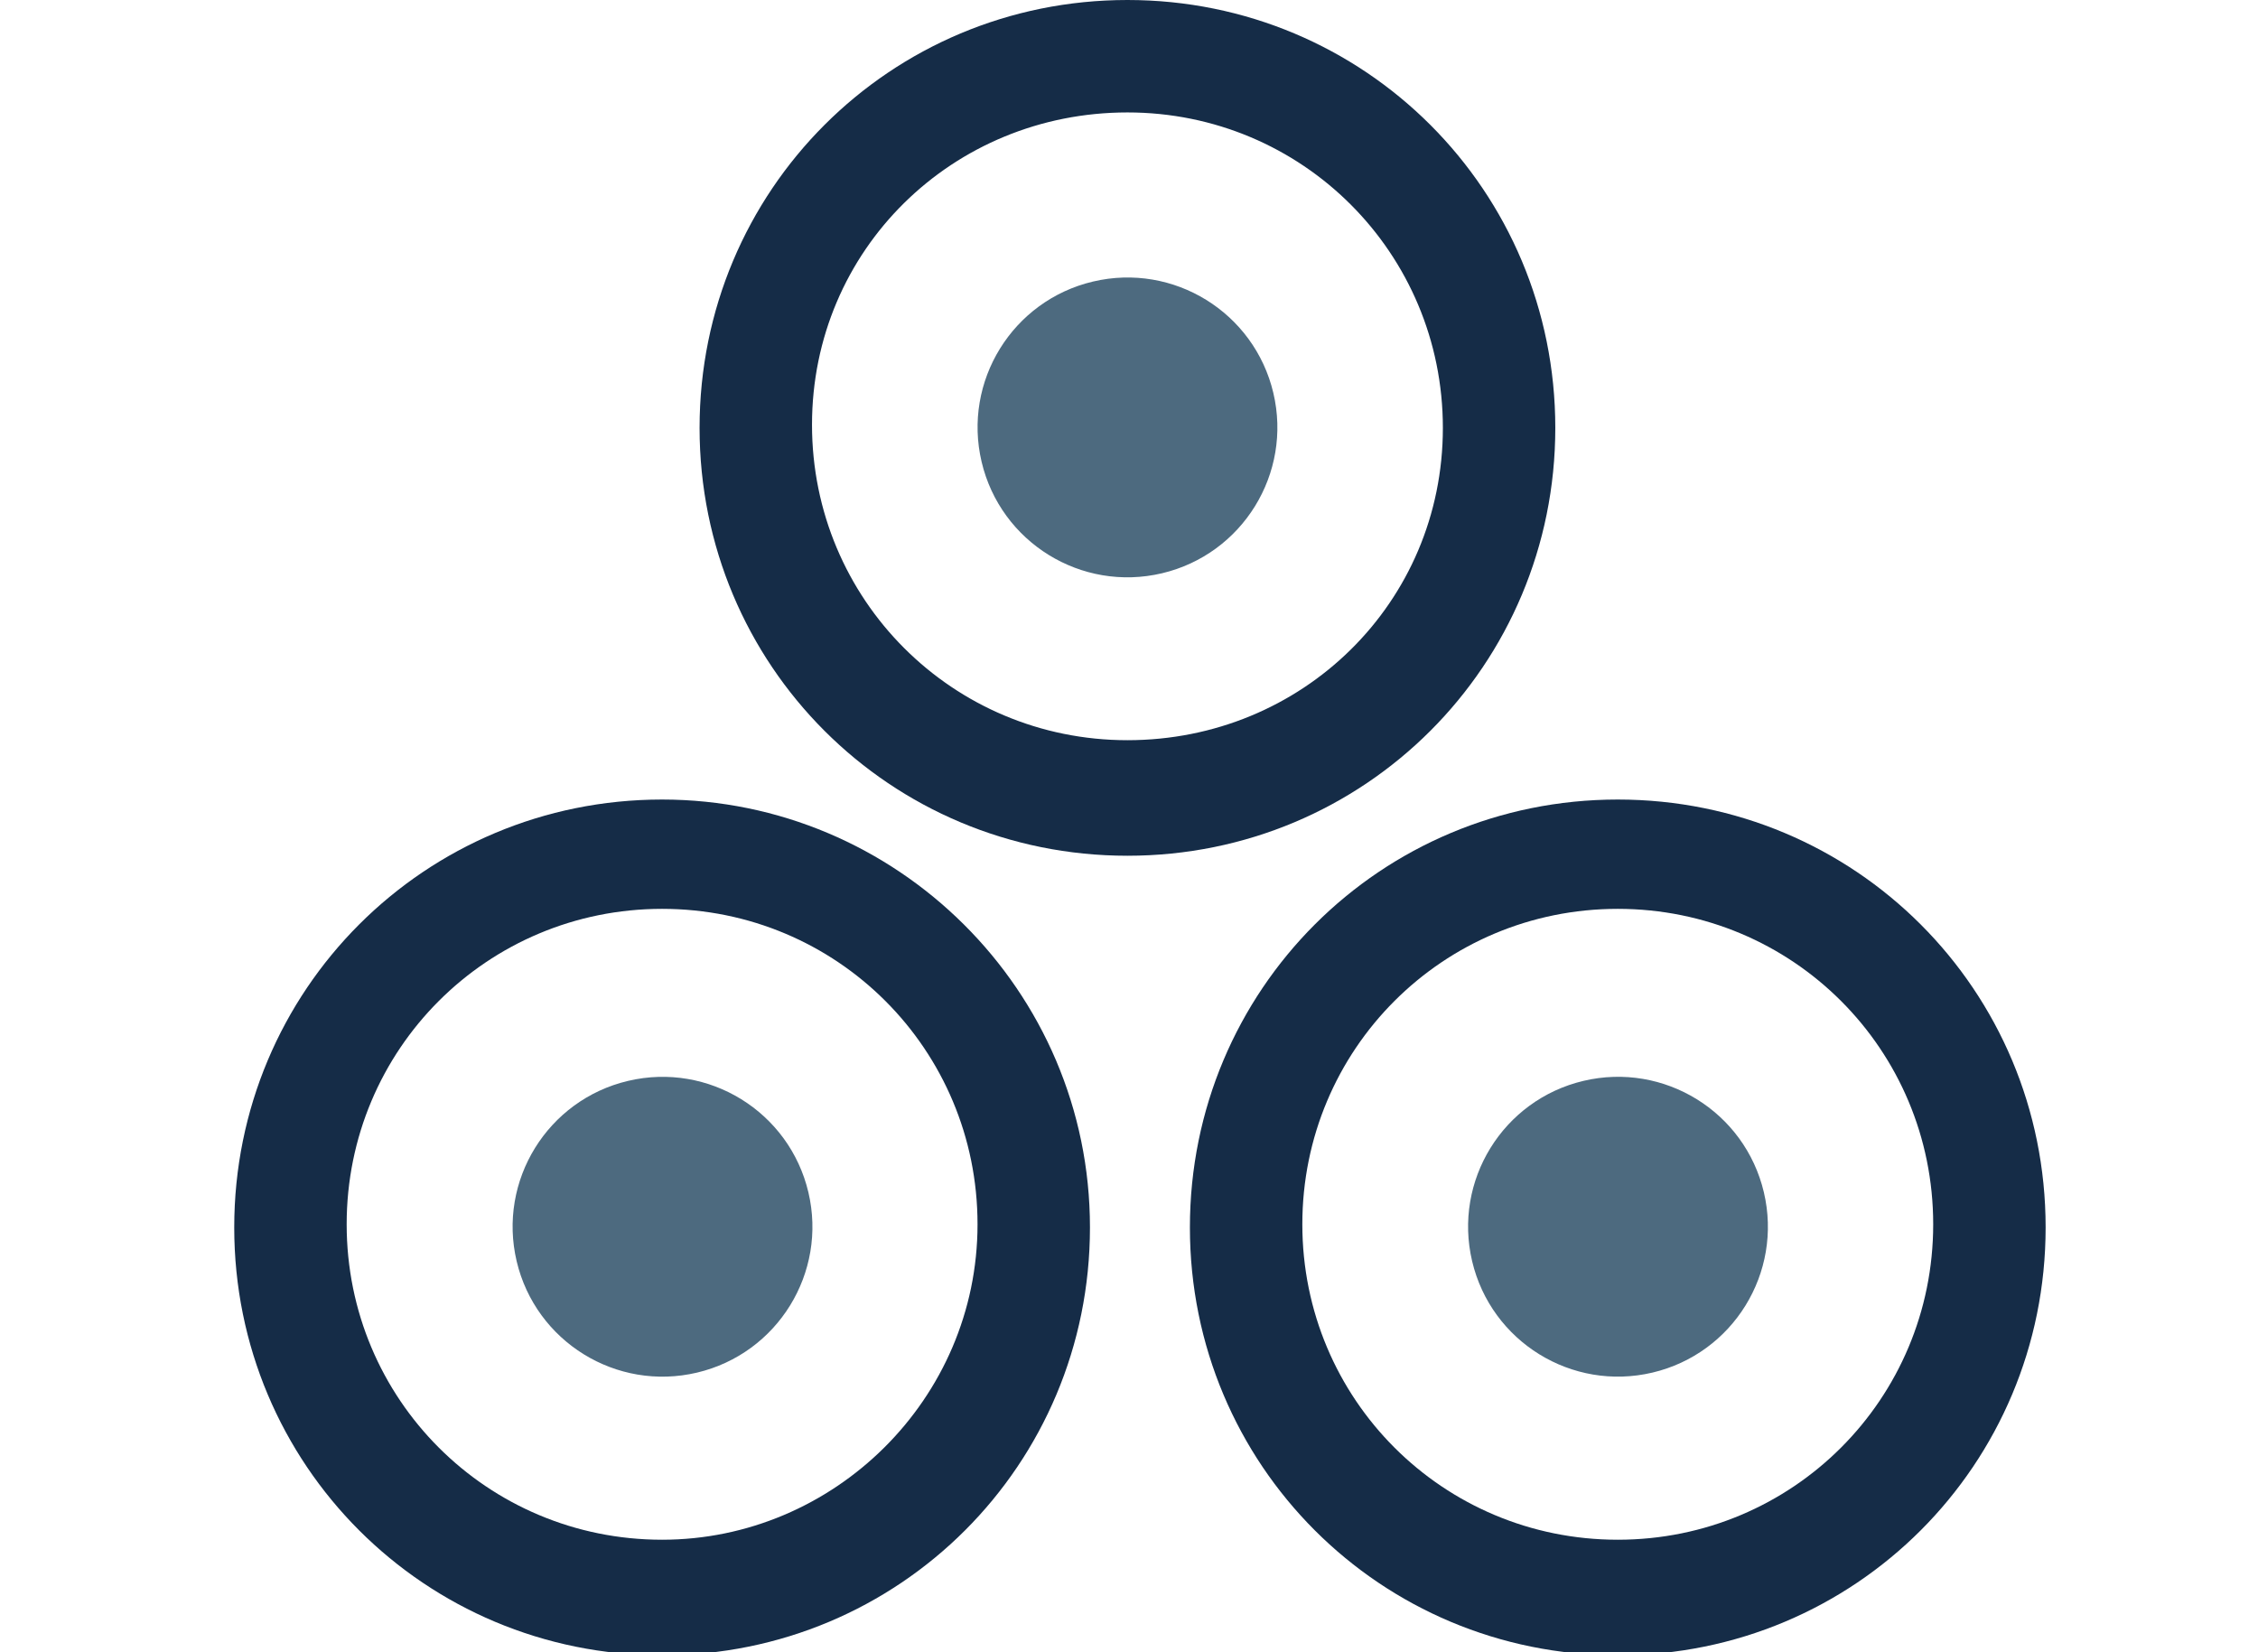
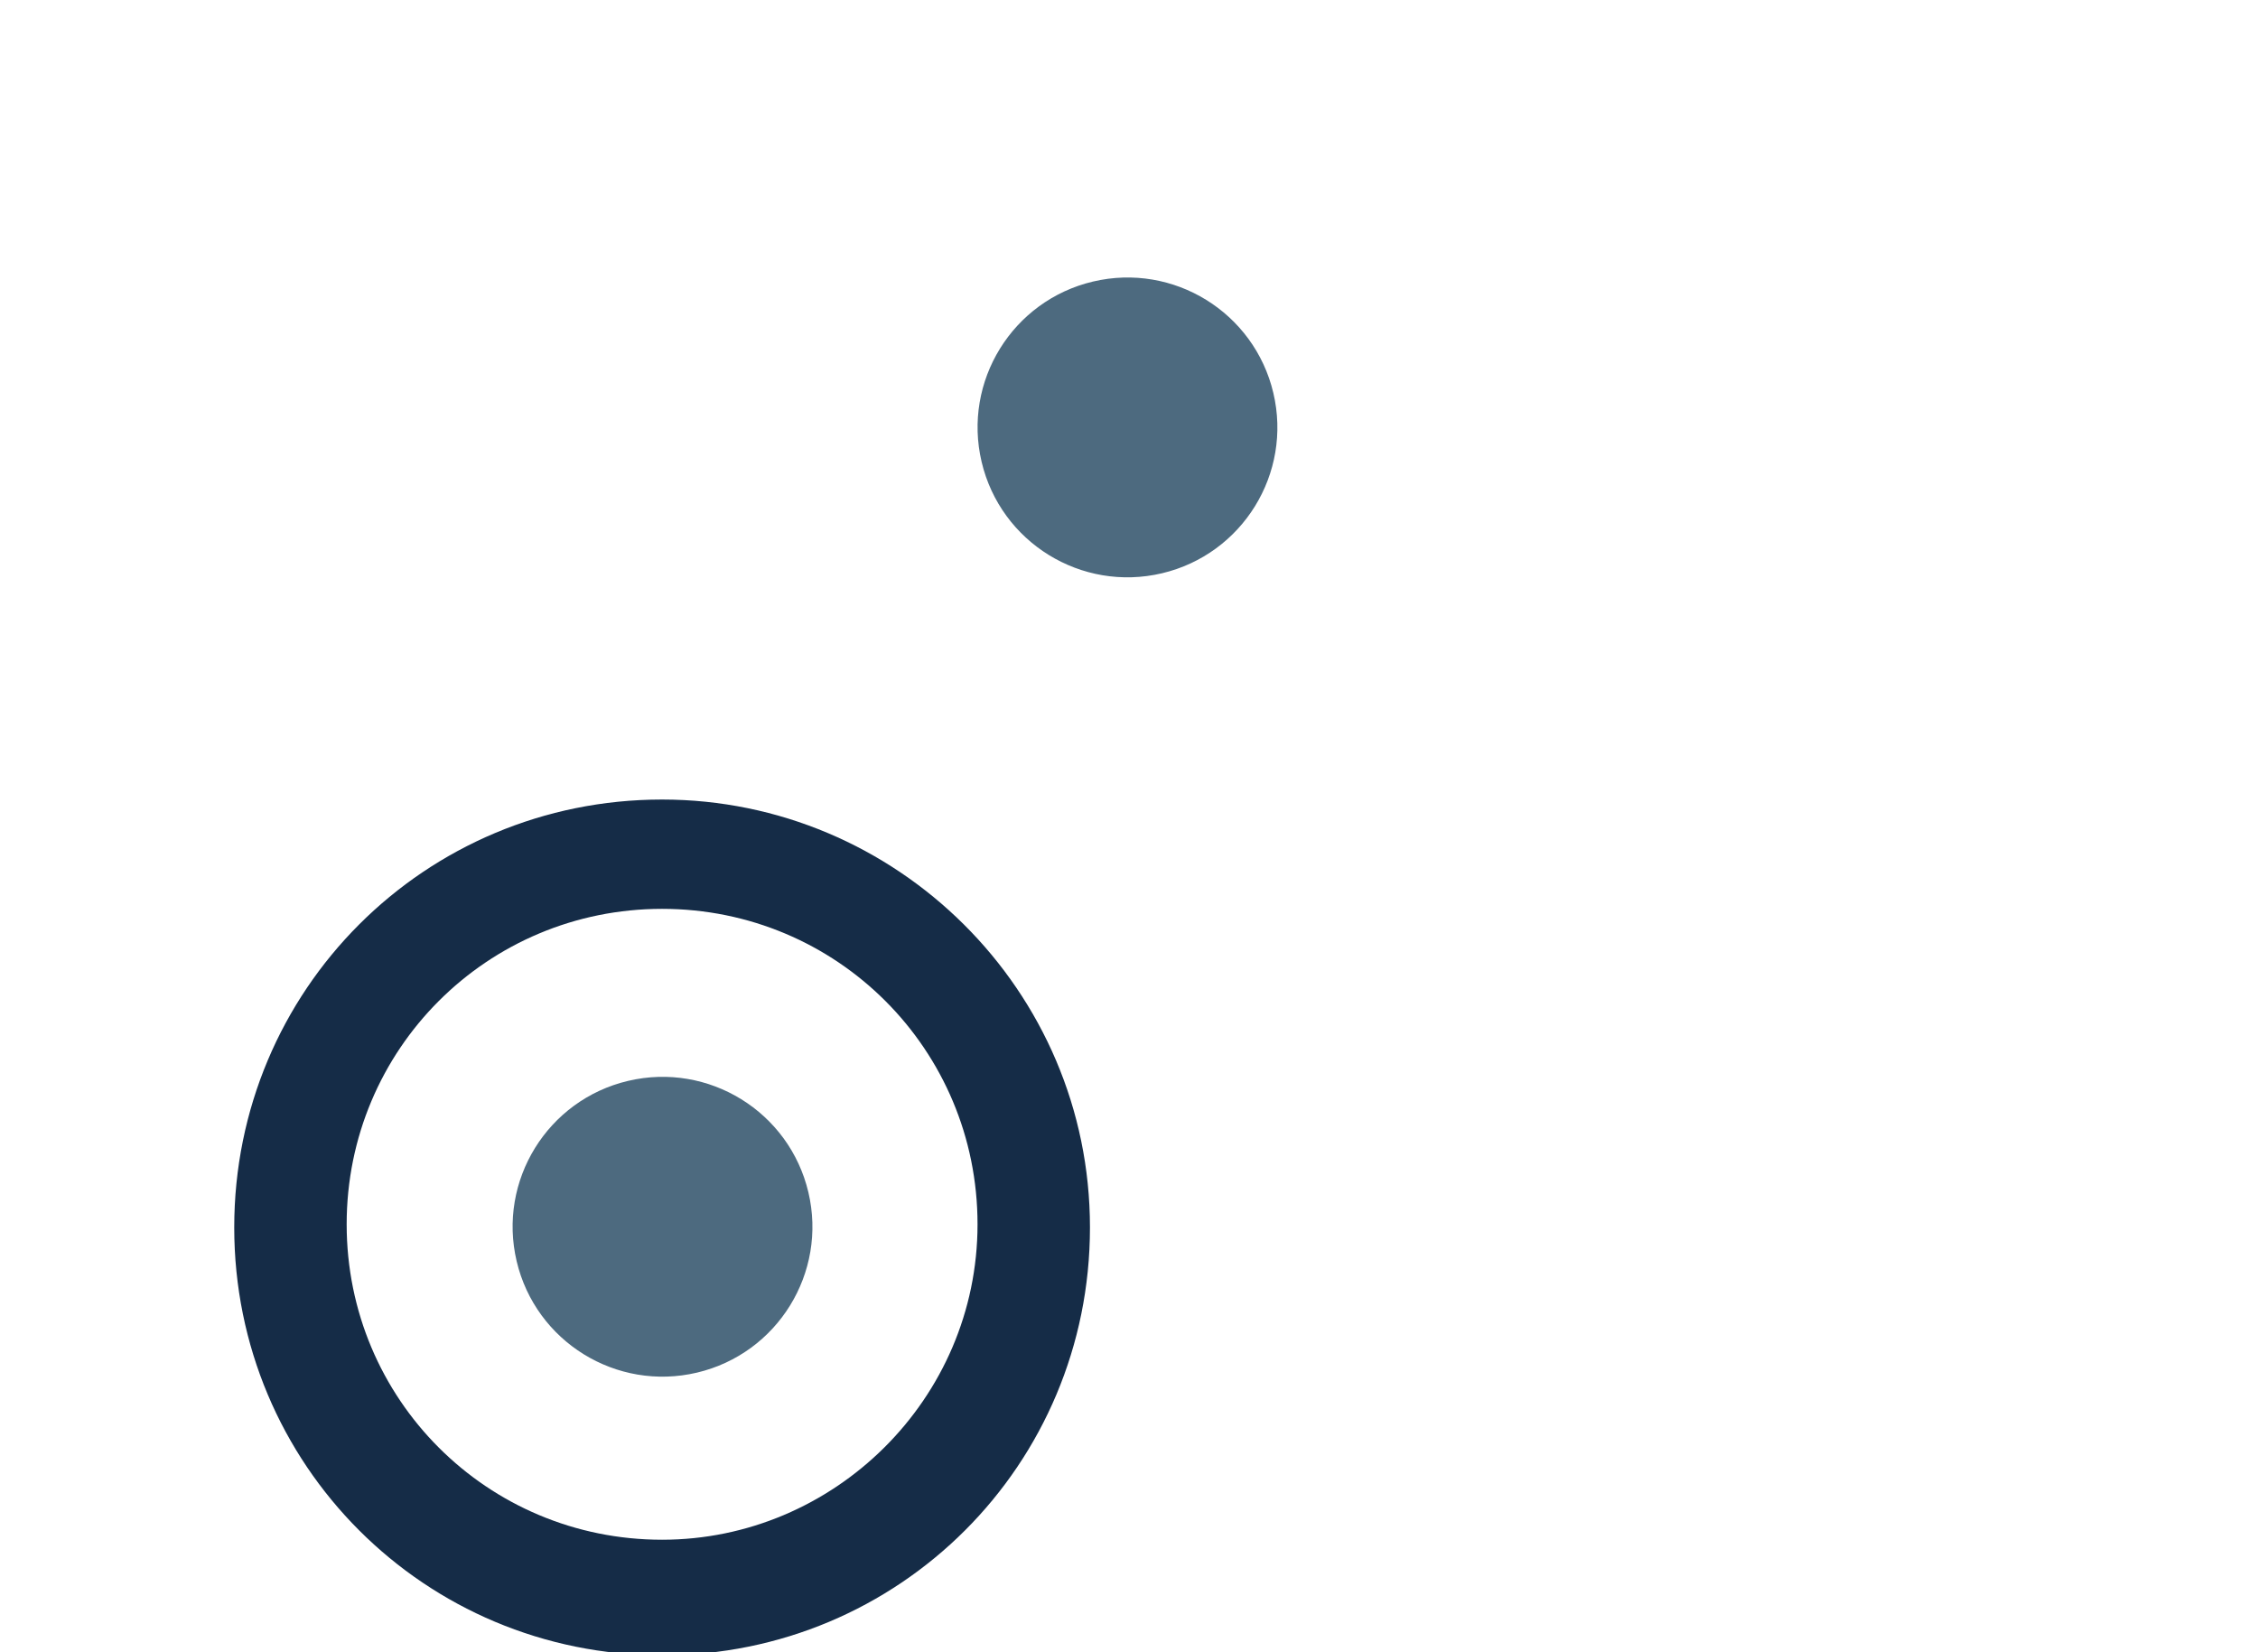
<svg xmlns="http://www.w3.org/2000/svg" version="1.1" id="Laag_1" x="0px" y="0px" viewBox="0 0 72.3 52.9" style="enable-background:new 0 0 72.3 52.9;" xml:space="preserve">
  <style type="text/css">
	.st0{fill:#152C47;}
	.st1{fill:#4D6A7F;}
</style>
  <g id="XMLID_312_">
    <path id="XMLID_314_" class="st0" d="M21.2,25.6c-7.6,0-13.7,6.1-13.7,13.7S13.6,53,21.2,53c7.6,0,13.7-6.1,13.7-13.7   S28.7,25.6,21.2,25.6z M21.2,49.3c-5.6,0-10.1-4.5-10.1-10.1s4.5-10.1,10.1-10.1c5.6,0,10.1,4.5,10.1,10.1S26.7,49.3,21.2,49.3z" />
    <ellipse id="XMLID_313_" transform="matrix(0.973 -0.23 0.23 0.973 -8.453 5.916)" class="st1" cx="21.2" cy="39.3" rx="4.8" ry="4.8" />
  </g>
  <g id="XMLID_307_">
-     <path id="XMLID_309_" class="st0" d="M51.8,25.6c-7.6,0-13.7,6.1-13.7,13.7S44.2,53,51.8,53c7.6,0,13.7-6.1,13.7-13.7   S59.4,25.6,51.8,25.6z M51.8,49.3c-5.6,0-10.1-4.5-10.1-10.1s4.5-10.1,10.1-10.1c5.6,0,10.1,4.5,10.1,10.1S57.4,49.3,51.8,49.3z" />
-     <ellipse id="XMLID_308_" transform="matrix(0.973 -0.23 0.23 0.973 -7.633 12.953)" class="st1" cx="51.8" cy="39.3" rx="4.8" ry="4.8" />
-   </g>
+     </g>
  <g id="XMLID_317_">
-     <path id="XMLID_319_" class="st0" d="M36.1,0c-7.6,0-13.7,6.1-13.7,13.7s6.1,13.7,13.7,13.7c7.6,0,13.7-6.1,13.7-13.7   S43.7,0,36.1,0z M36.1,23.7c-5.6,0-10.1-4.5-10.1-10.1S30.5,3.6,36.1,3.6c5.6,0,10.1,4.5,10.1,10.1S41.7,23.7,36.1,23.7z" />
    <ellipse id="XMLID_318_" transform="matrix(0.973 -0.23 0.23 0.973 -2.175 8.658)" class="st1" cx="36.1" cy="13.7" rx="4.8" ry="4.8" />
  </g>
</svg>